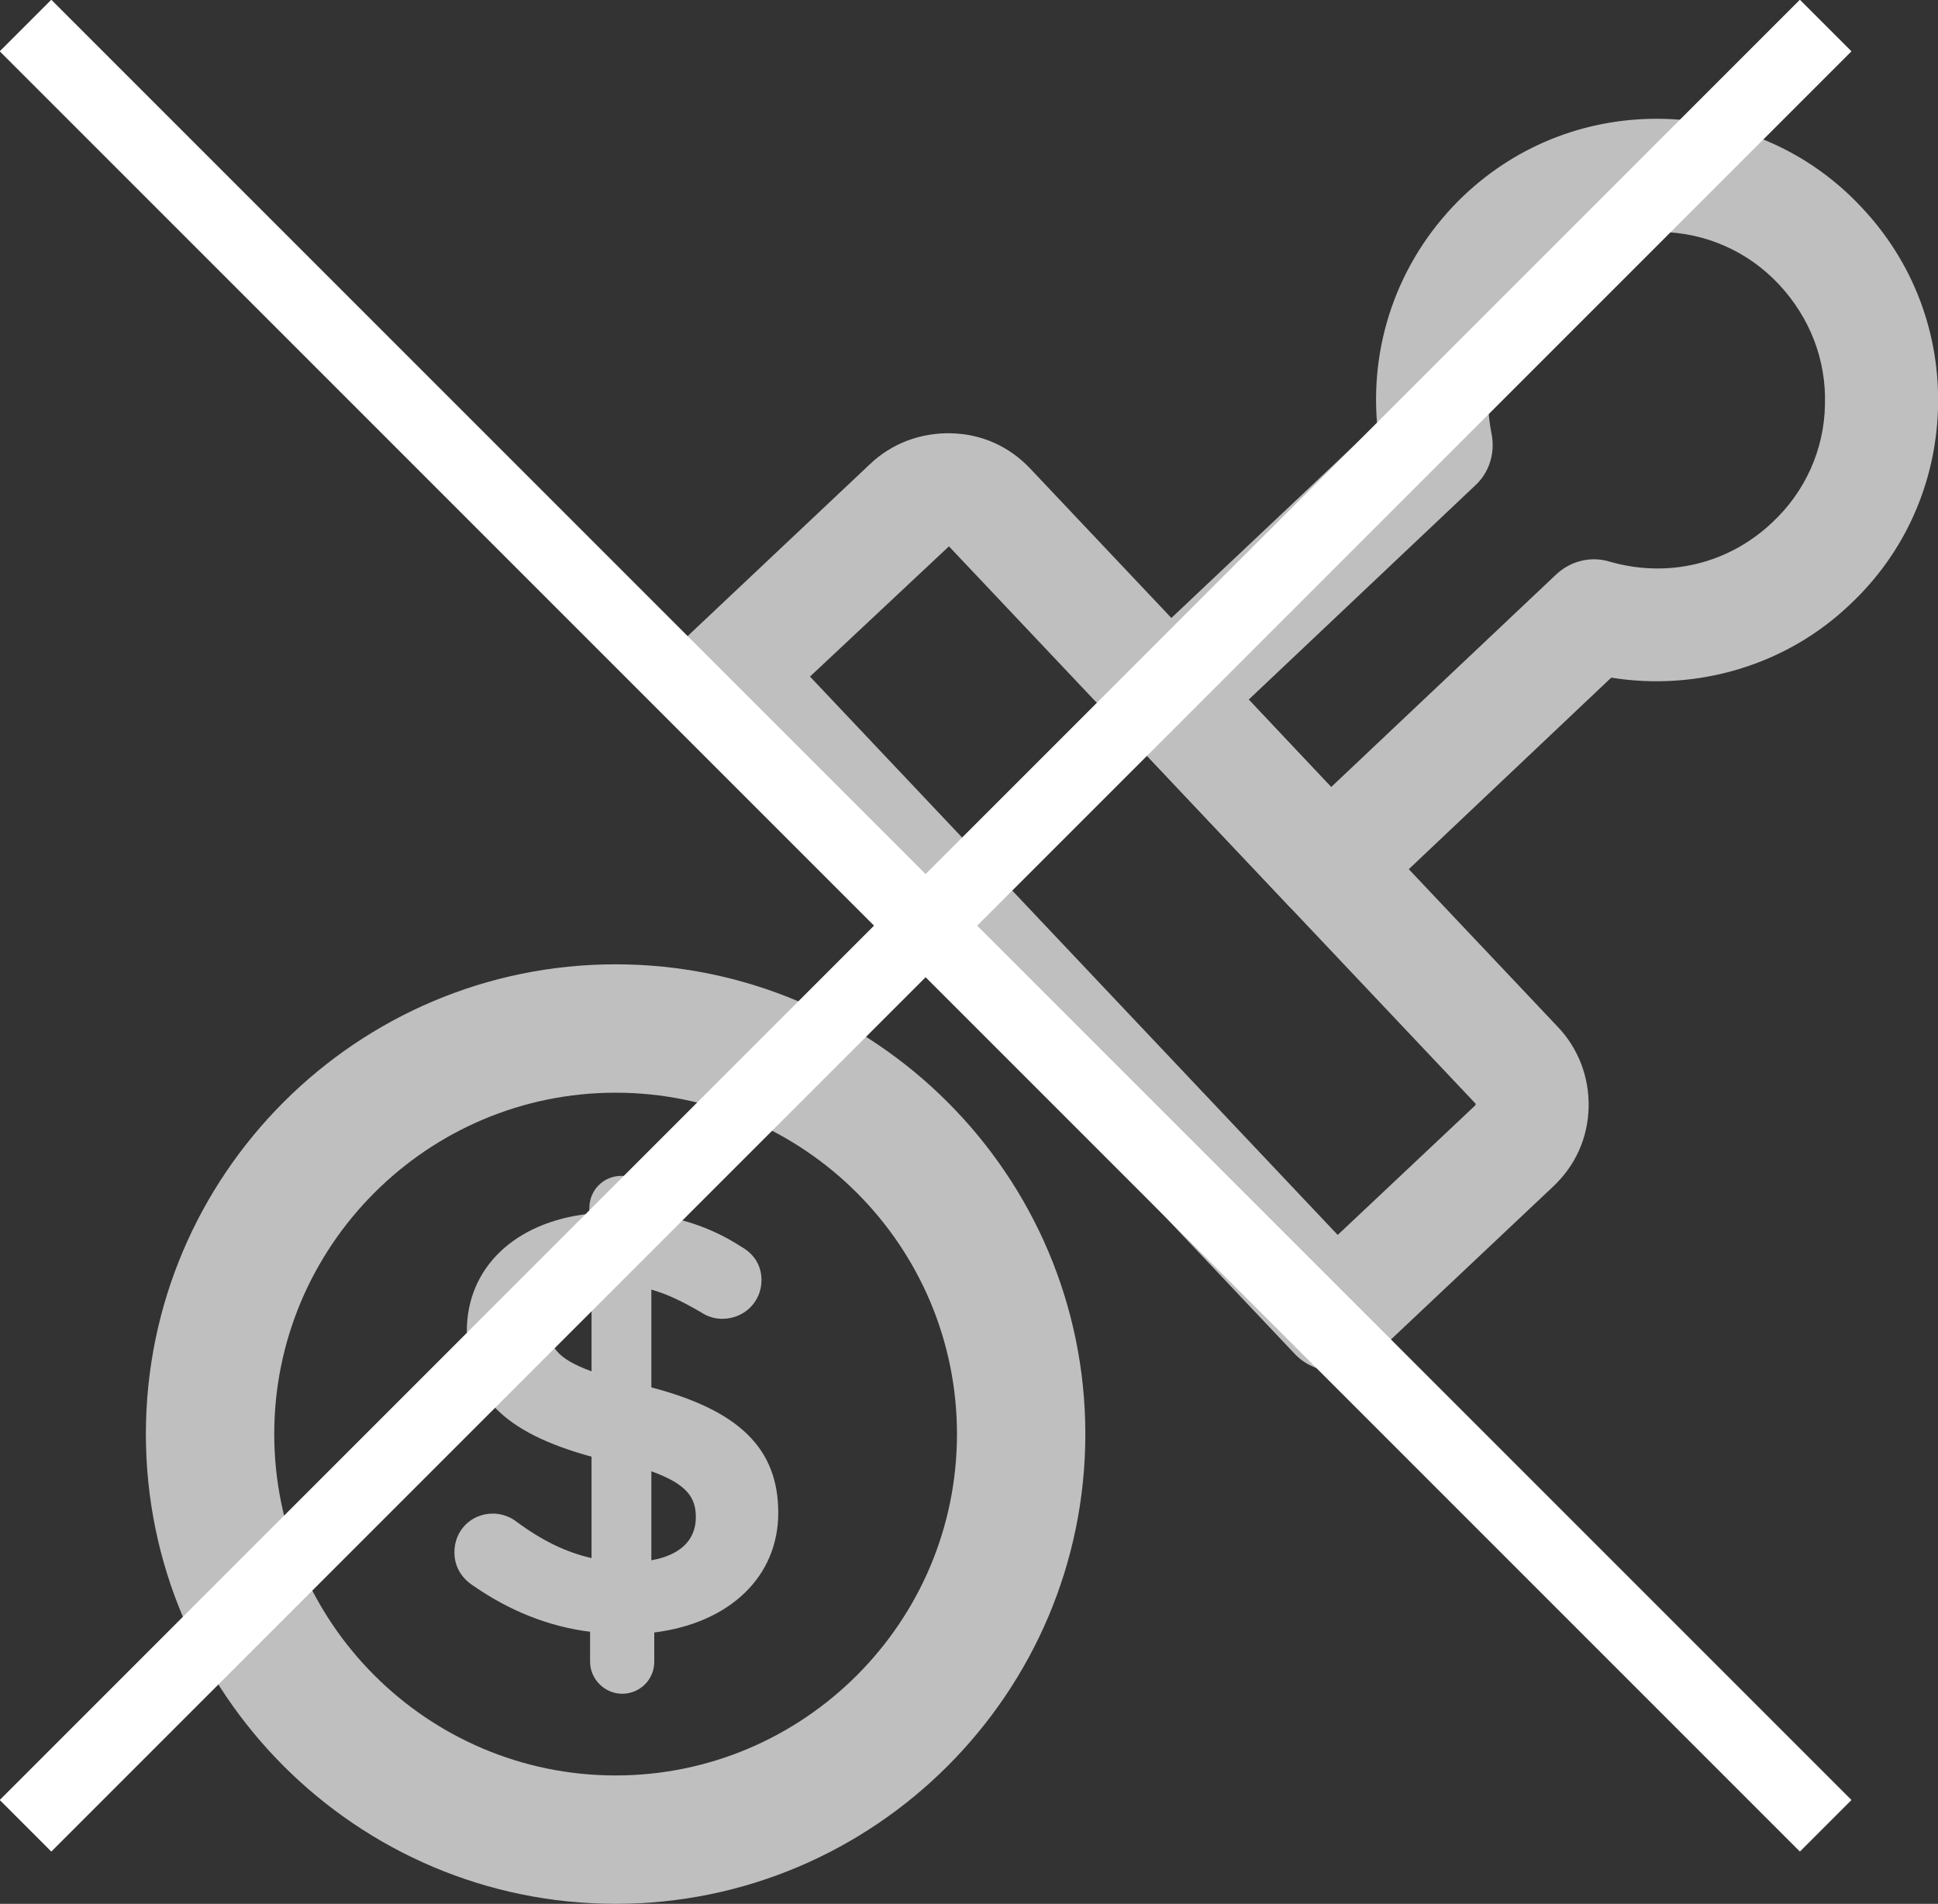
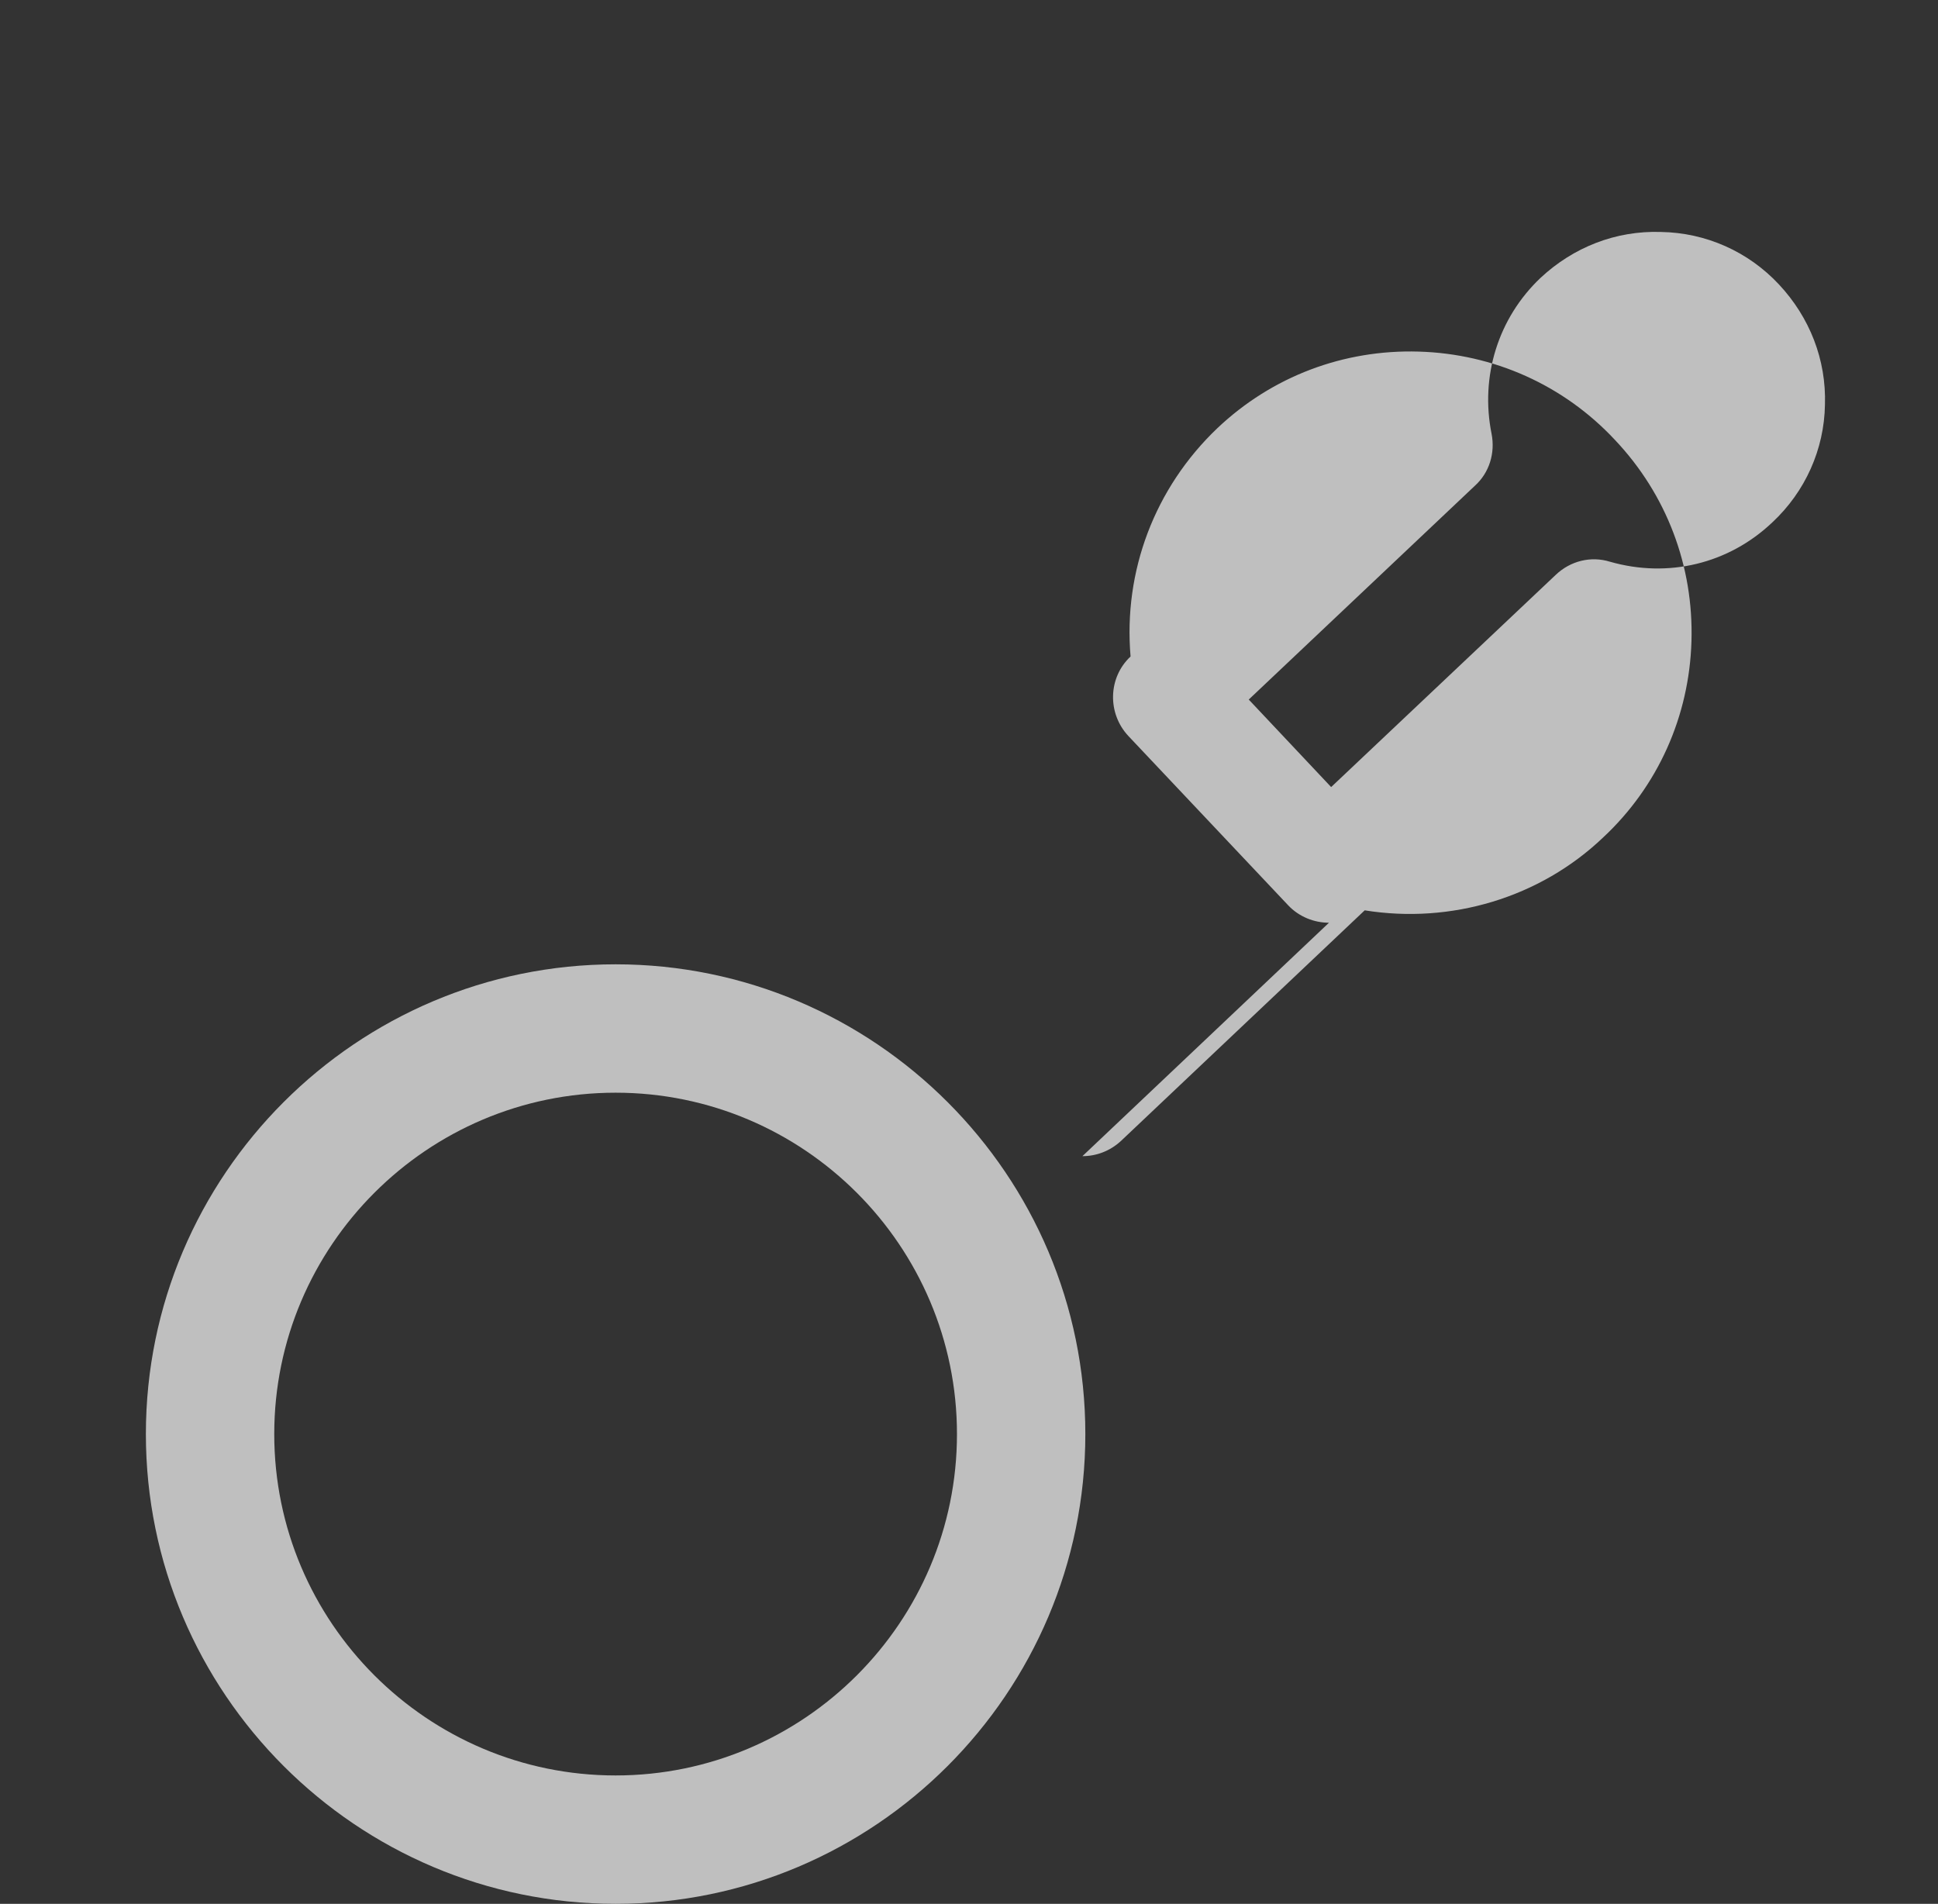
<svg xmlns="http://www.w3.org/2000/svg" id="Capa_2" data-name="Capa 2" viewBox="0 0 26.57 26.1">
  <rect x="0" y="0" width="26.57" height="26.1" fill="#333333" stroke="none" />
  <defs>
    <style>
      .cls-1 {
        fill: none;
        stroke: #fff;
        stroke-miterlimit: 10;
      }

      .cls-2 {
        fill: #bfbfbf;
      }
    </style>
  </defs>
  <g id="notificacion">
    <g>
      <g>
-         <path class="cls-2" d="M8.93,19.02v-1.34c.22.06.44.17.68.31.09.06.19.09.29.09.3,0,.54-.23.54-.53,0-.2-.1-.36-.28-.46-.37-.24-.77-.38-1.2-.44v-.09c0-.24-.19-.44-.44-.44s-.44.2-.44.44v.08c-1.02.11-1.68.74-1.68,1.61s.5,1.39,1.71,1.72v1.39c-.35-.08-.68-.24-1.03-.5-.09-.07-.21-.11-.32-.11-.3,0-.53.23-.53.53,0,.19.09.35.26.46.49.34,1.03.56,1.6.63v.41c0,.24.2.44.44.44s.44-.19.44-.44v-.4c1.04-.13,1.7-.77,1.7-1.64s-.52-1.4-1.74-1.72ZM9.54,20.8c0,.31-.21.52-.61.59v-1.22c.5.18.61.37.61.63ZM8.11,17.62v1.18c-.49-.18-.58-.35-.58-.61,0-.3.21-.5.58-.57Z" />
        <path class="cls-2" d="M8.44,26.1c-3.55,0-6.44-2.89-6.44-6.44s2.89-6.44,6.44-6.44,6.44,2.89,6.44,6.44-2.89,6.44-6.44,6.44ZM8.44,14.98c-2.58,0-4.68,2.1-4.68,4.68s2.1,4.68,4.68,4.68,4.68-2.1,4.68-4.68-2.1-4.68-4.68-4.68Z" />
-         <path class="cls-2" d="M18.31,18.8c-.2,0-.41-.08-.56-.24l-8.31-8.79c-.14-.15-.22-.35-.21-.55,0-.2.09-.4.24-.54l2.45-2.31c.3-.29.7-.44,1.12-.43.42.01.8.18,1.09.49l7.22,7.64c.29.3.44.7.43,1.11-.01.42-.18.8-.49,1.09l-2.45,2.31c-.15.14-.34.21-.53.21ZM11.1,9.27l7.24,7.66,1.89-1.78s0-.02,0-.02l-7.22-7.64-1.91,1.79Z" />
-         <path class="cls-2" d="M18.22,12.65c-.2,0-.41-.08-.56-.24l-2.19-2.32c-.29-.31-.28-.8.03-1.09l3.38-3.19c-.1-1.17.33-2.31,1.19-3.13.75-.71,1.73-1.08,2.76-1.05,1.03.03,1.99.46,2.69,1.21.71.75,1.08,1.73,1.05,2.76-.03,1.03-.46,1.99-1.21,2.69-.87.83-2.09,1.19-3.27,1l-3.34,3.16c-.15.14-.34.21-.53.21ZM17.12,9.59l1.13,1.2,3.08-2.91c.2-.19.48-.26.74-.18.8.23,1.63.03,2.23-.54.45-.42.71-1,.72-1.61.02-.62-.21-1.2-.63-1.65-.42-.45-1-.71-1.62-.72-.62-.02-1.2.21-1.65.63-.58.55-.83,1.35-.67,2.14.05.26-.03.53-.23.71l-3.11,2.94Z" />
+         <path class="cls-2" d="M18.22,12.65c-.2,0-.41-.08-.56-.24l-2.19-2.32c-.29-.31-.28-.8.03-1.09c-.1-1.17.33-2.31,1.19-3.13.75-.71,1.73-1.08,2.76-1.05,1.03.03,1.99.46,2.69,1.21.71.75,1.08,1.73,1.05,2.76-.03,1.03-.46,1.99-1.21,2.69-.87.83-2.09,1.19-3.27,1l-3.34,3.16c-.15.14-.34.21-.53.21ZM17.12,9.59l1.13,1.2,3.08-2.91c.2-.19.48-.26.74-.18.8.23,1.63.03,2.23-.54.45-.42.71-1,.72-1.61.02-.62-.21-1.2-.63-1.65-.42-.45-1-.71-1.62-.72-.62-.02-1.2.21-1.65.63-.58.55-.83,1.35-.67,2.14.05.26-.03.53-.23.71l-3.11,2.94Z" />
      </g>
-       <line class="cls-1" x1=".35" y1=".35" x2="25.03" y2="25.03" />
-       <line class="cls-1" x1=".35" y1="25.03" x2="25.03" y2=".35" />
    </g>
  </g>
</svg>